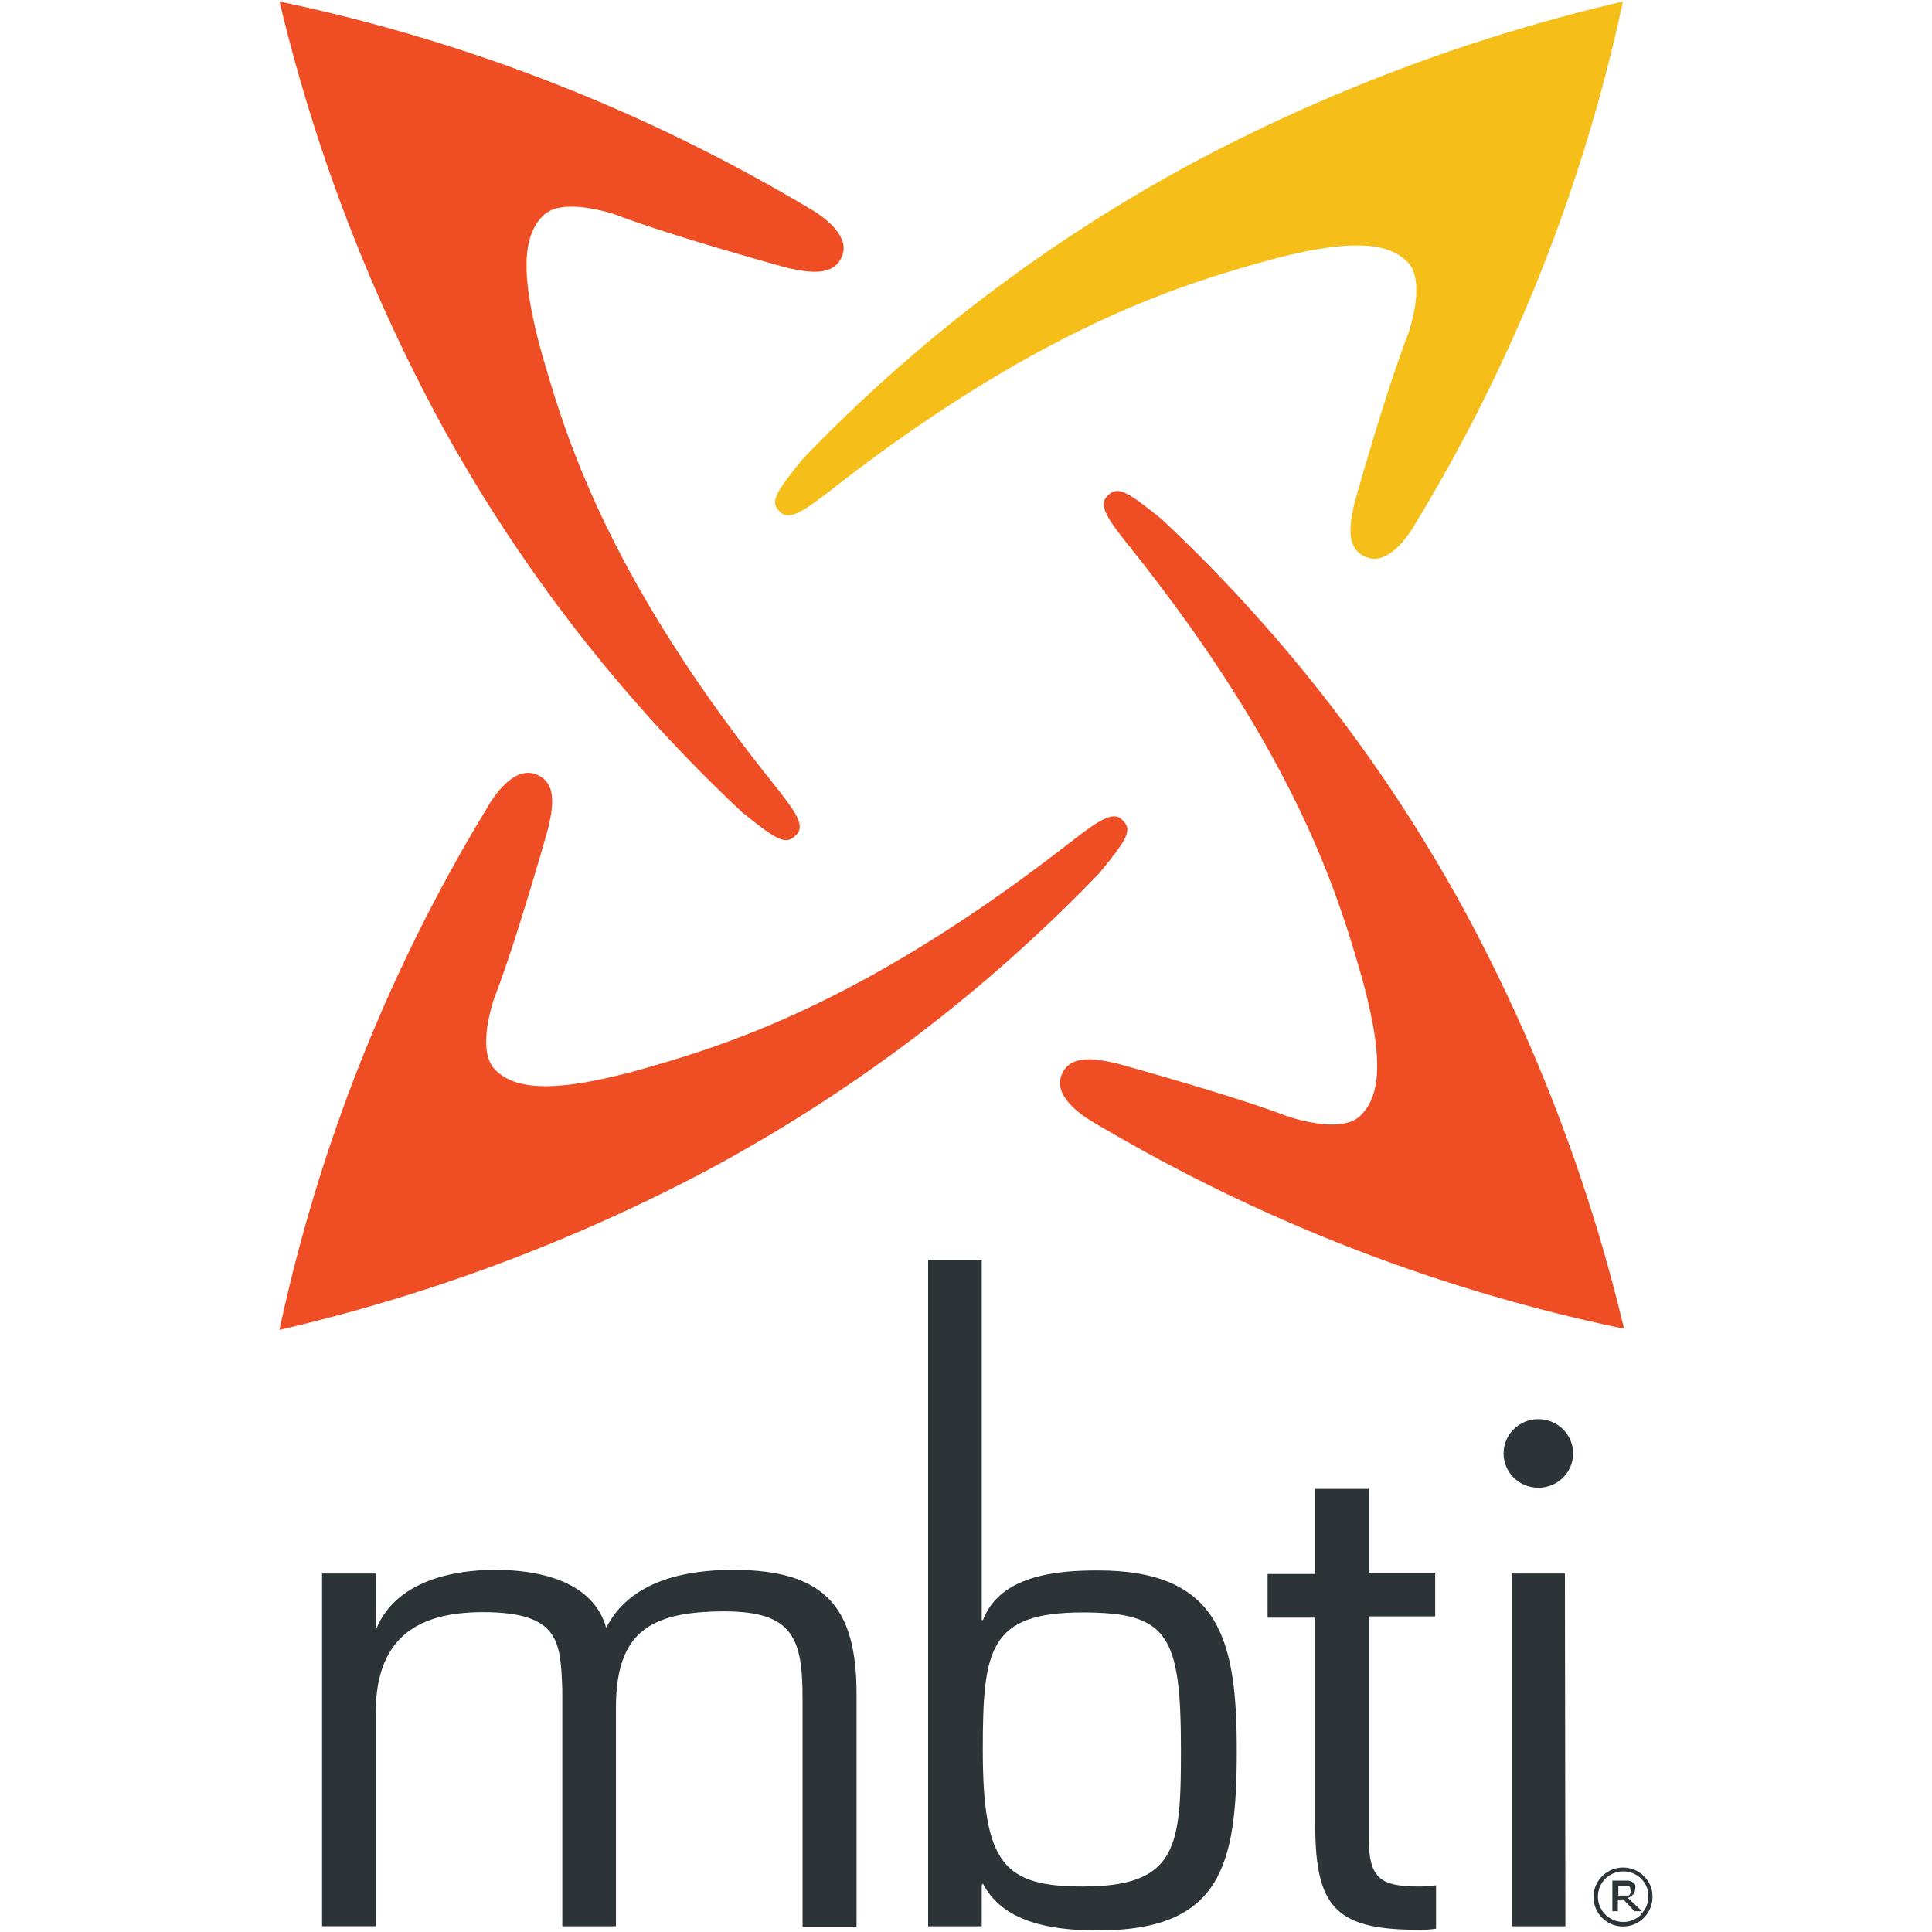
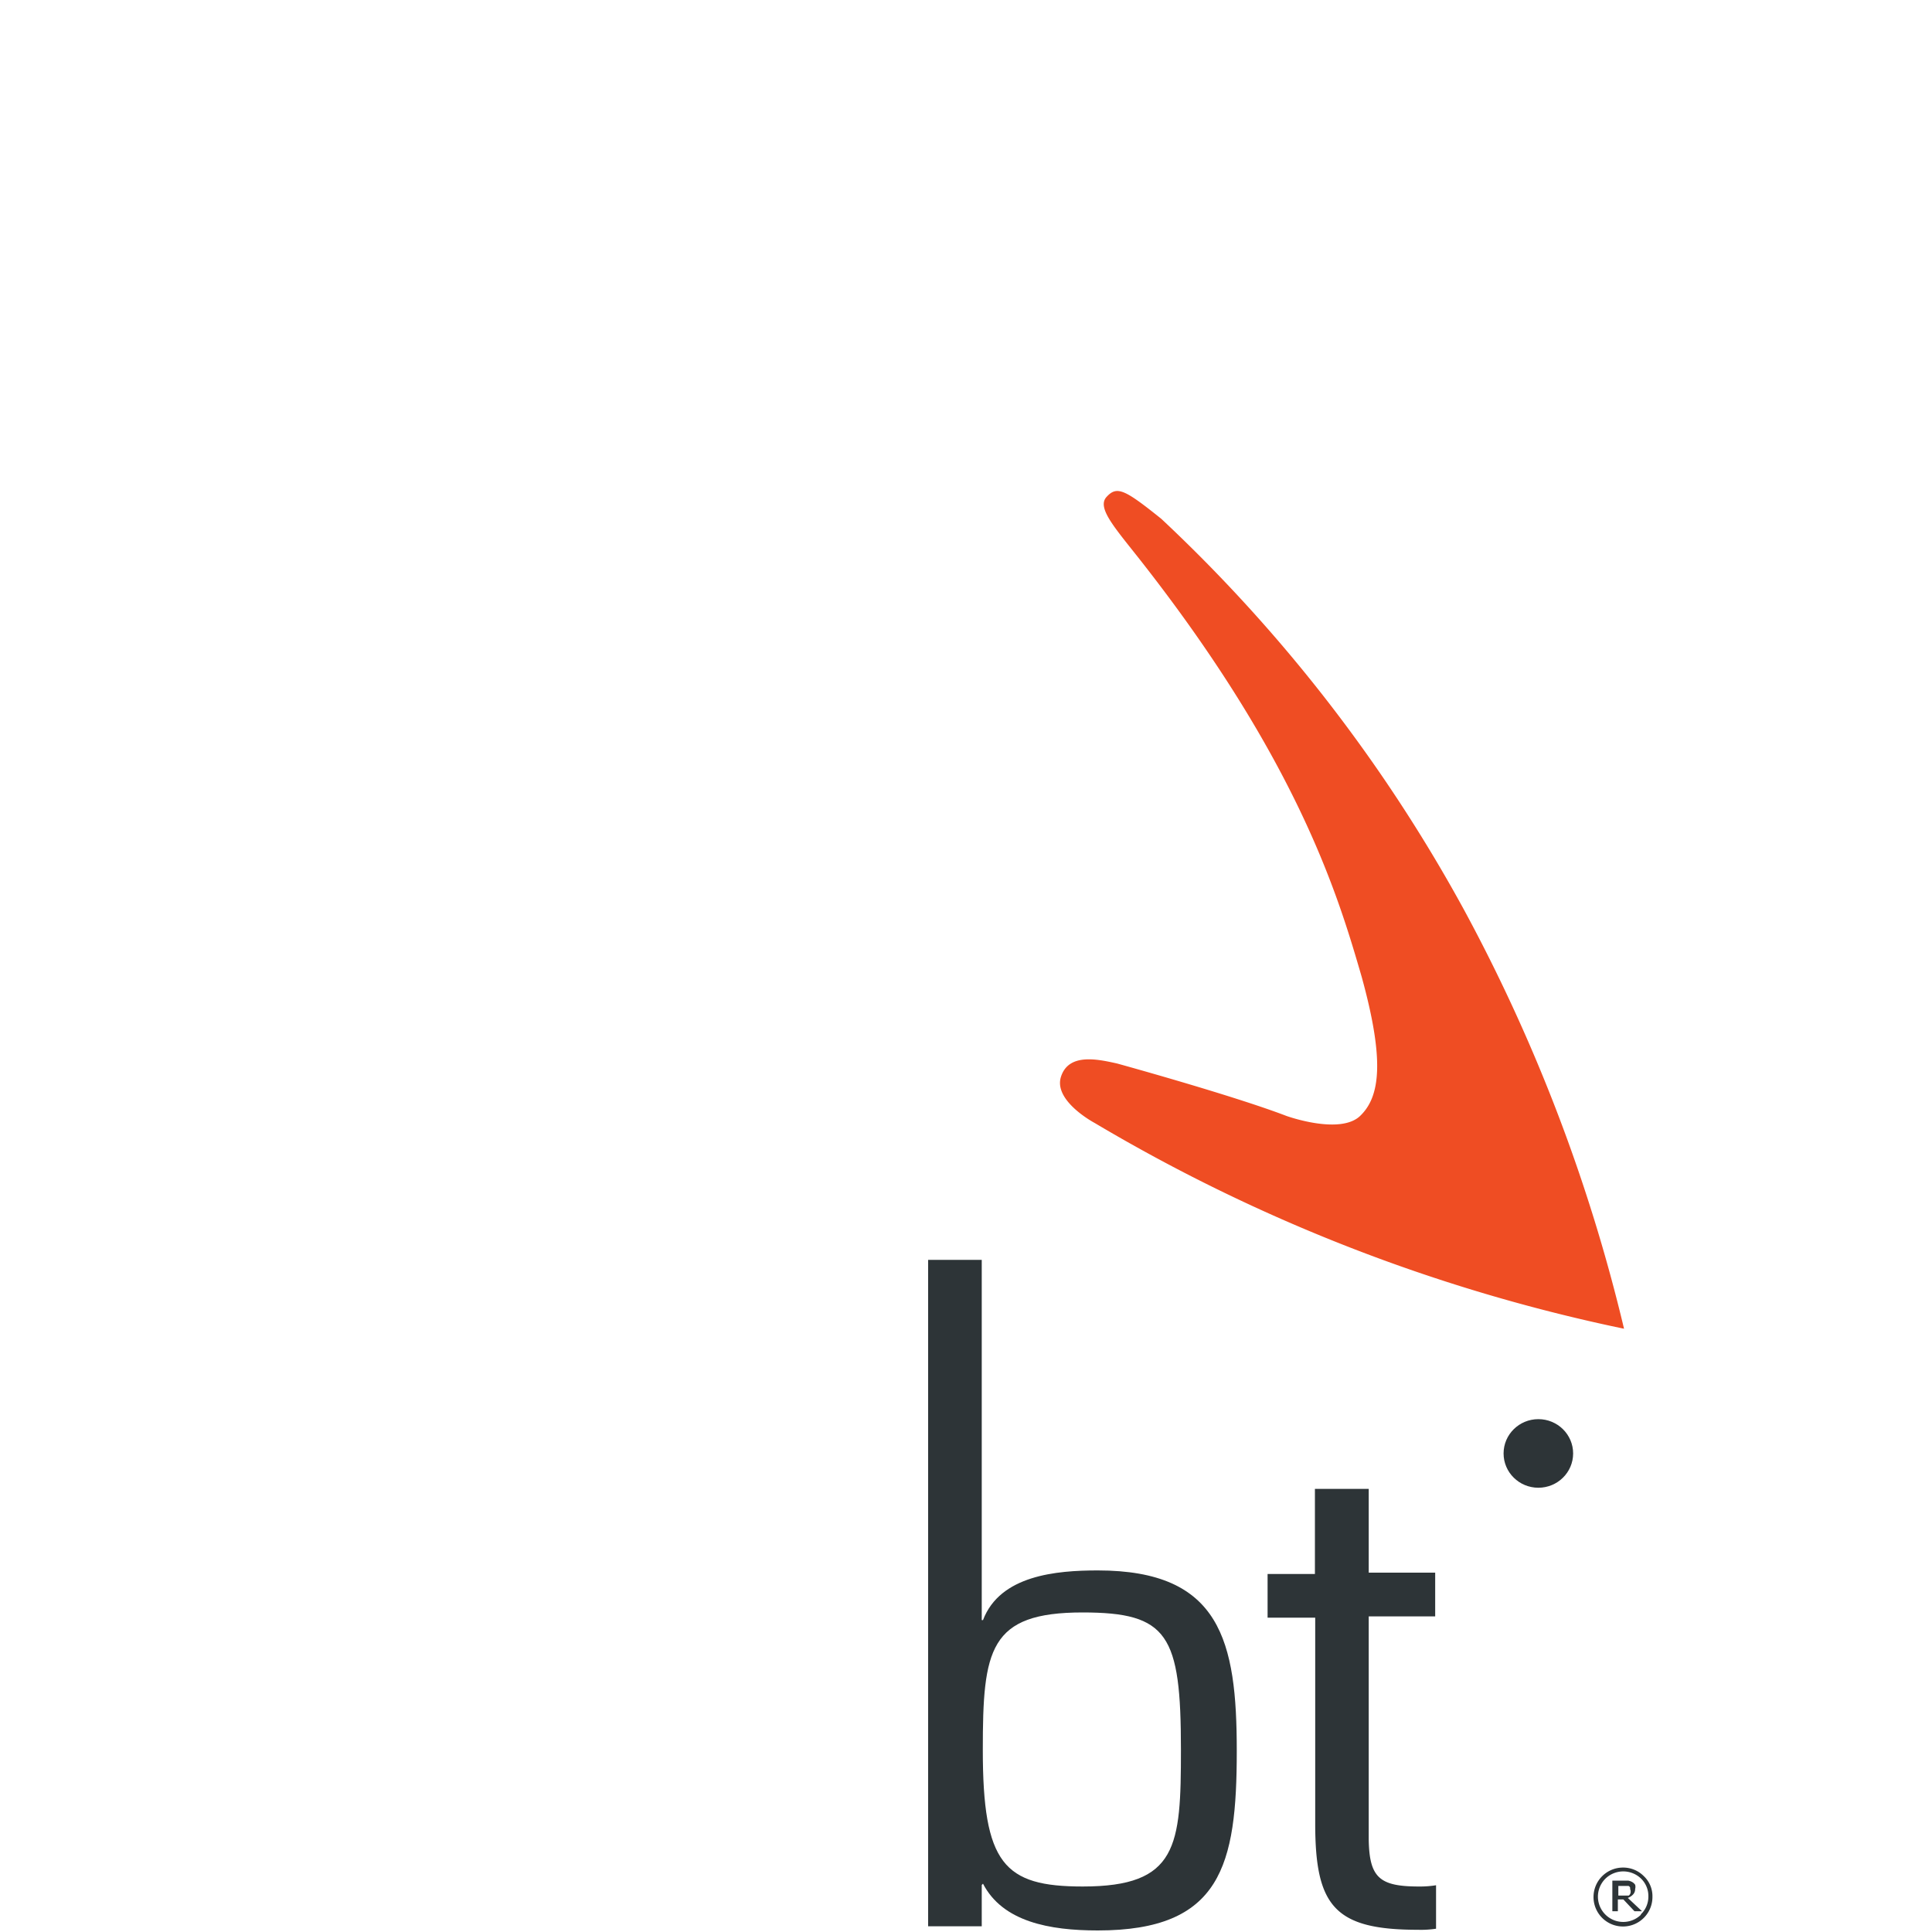
<svg xmlns="http://www.w3.org/2000/svg" id="Layer_1" data-name="Layer 1" viewBox="0 0 200 200">
  <defs>
    <style>.cls-1{fill:#ef4d23;}.cls-2{fill:#f5be18;}.cls-3{fill:#2d3437;}</style>
  </defs>
  <g id="mbti-Layer_2" data-name="mbti-Layer 2">
    <g id="mbti-Layer_1-2" data-name="mbti-Layer 1-2">
-       <path class="cls-1" d="M72.93,121.3a183.15,183.15,0,0,1-44,16.37A173.85,173.85,0,0,1,50.49,83.53s2.29-4.24,4.84-3.42,1.83,3.8,1.39,5.73c0,0-3.32,11.77-5.5,17.32,0,0-2,5.48,0,7.54s5.85,2.51,14.58.16c8-2.27,22.1-6.23,43.12-22.22,3.78-2.87,6-4.91,7.17-3.84s.78,1.85-2.29,5.59A163.27,163.27,0,0,1,72.93,121.3Z" />
-       <path class="cls-1" d="M45.49,43.58A178.18,178.18,0,0,1,28.94.16,178.56,178.56,0,0,1,83.75,21.55s4.28,2.27,3.48,4.78-3.87,1.79-5.8,1.38c0,0-11.92-3.28-17.53-5.43,0,0-5.55-2-7.63,0s-2.55,5.79-.16,14.4c2.29,7.88,6.3,21.85,22.48,42.59,2.91,3.74,5,5.91,3.9,7.09s-1.88.77-5.66-2.27A161.36,161.36,0,0,1,45.49,43.58Z" />
-       <path class="cls-2" d="M124.16,16.5A182.78,182.78,0,0,1,168,.16,173.84,173.84,0,0,1,146.46,54.3s-2.29,4.23-4.83,3.44-1.82-3.81-1.4-5.73c0,0,3.32-11.78,5.5-17.32,0,0,2-5.48,0-7.54s-5.87-2.52-14.58-.16c-8,2.26-22.1,6.22-43.14,22.21-3.78,2.88-6,4.91-7.17,3.87s-.76-1.85,2.29-5.59A163.21,163.21,0,0,1,124.16,16.5Z" />
      <path class="cls-1" d="M151.57,94.21a177.36,177.36,0,0,1,16.55,43.34,178.41,178.41,0,0,1-54.8-21.3s-4.29-2.27-3.49-4.78,3.85-1.81,5.8-1.38c0,0,11.92,3.28,17.54,5.43,0,0,5.54,2,7.63,0s2.54-5.77.16-14.4c-2.29-7.86-6.3-21.83-22.49-42.59-2.91-3.74-5-5.91-3.92-7.09s1.88-.77,5.67,2.27A161.35,161.35,0,0,1,151.57,94.21Z" />
-       <path class="cls-3" d="M38.89,168.51H39c2-4.71,7.59-6,12.28-6s10.14,1.25,11.47,6c2.45-4.85,8.16-6,13.13-6,9.49,0,12.79,3.83,12.79,12.84v24.11H83.08V175.87c0-6.19-.91-9.06-8.09-9.06-7.86,0-11.23,2.26-11.23,10.05v22.55H58.21V174.89c-.2-4.87-.2-8-8.22-8-7.29,0-11.1,3.08-11.1,10.51v22H33.34V162.89h5.55Z" />
      <path class="cls-3" d="M96.08,130.42h5.55v37.29h.13c1.77-4.64,7.59-5.14,11.88-5.14,12.72,0,14.39,7.3,14.39,18.68,0,11.87-1.62,18.59-14.39,18.59-5,0-9.84-.9-11.88-4.84l-.13.13v4.28H96.08Zm16,36.5c-9.7,0-10.34,3.83-10.34,14.22,0,11.8,2.18,14.15,10.34,14.15,9.83,0,10.17-4.16,10.17-14.15,0-11.93-1.33-14.22-10.2-14.22Z" />
-       <path class="cls-3" d="M162.05,199.41h-5.57V162.89H162Z" />
      <path class="cls-3" d="M171.06,196.33a3.05,3.05,0,1,1-3.05-3,3,3,0,0,1,2.15.88A2.84,2.84,0,0,1,171.06,196.33Zm-.42,0a2.53,2.53,0,0,0-.75-1.85,2.65,2.65,0,0,0-3.7,0l0,0a2.62,2.62,0,0,0,3.67,3.74s0,0,0-.05A2.54,2.54,0,0,0,170.64,196.33Zm-.66,1.52h-.78l-1.15-1.22h-.57v1.22h-.57v-3.17h1.63a1.25,1.25,0,0,1,.41.14.89.89,0,0,1,.32.29.79.79,0,0,1,0,.43.81.81,0,0,1-.21.57,1.35,1.35,0,0,1-.55.36Zm-1.24-2.26a.38.38,0,0,0,0-.21.33.33,0,0,0-.16-.15h-1.05v1h1.07a.46.46,0,0,0,.16-.18.66.66,0,0,0,0-.48Z" />
      <path class="cls-3" d="M148.66,195.16a10.35,10.35,0,0,1-1.76.13c-4.08,0-5.14-.9-5.21-4.84V167.33h6.88V162.8h-6.88v-8.67h-5.57v8.81h-4.9v4.52h4.93v21.31c0,8.54,2,11,10.61,11a10.45,10.45,0,0,0,1.9-.11Z" />
      <ellipse class="cls-3" cx="159.25" cy="150.46" rx="3.6" ry="3.55" />
    </g>
  </g>
</svg>